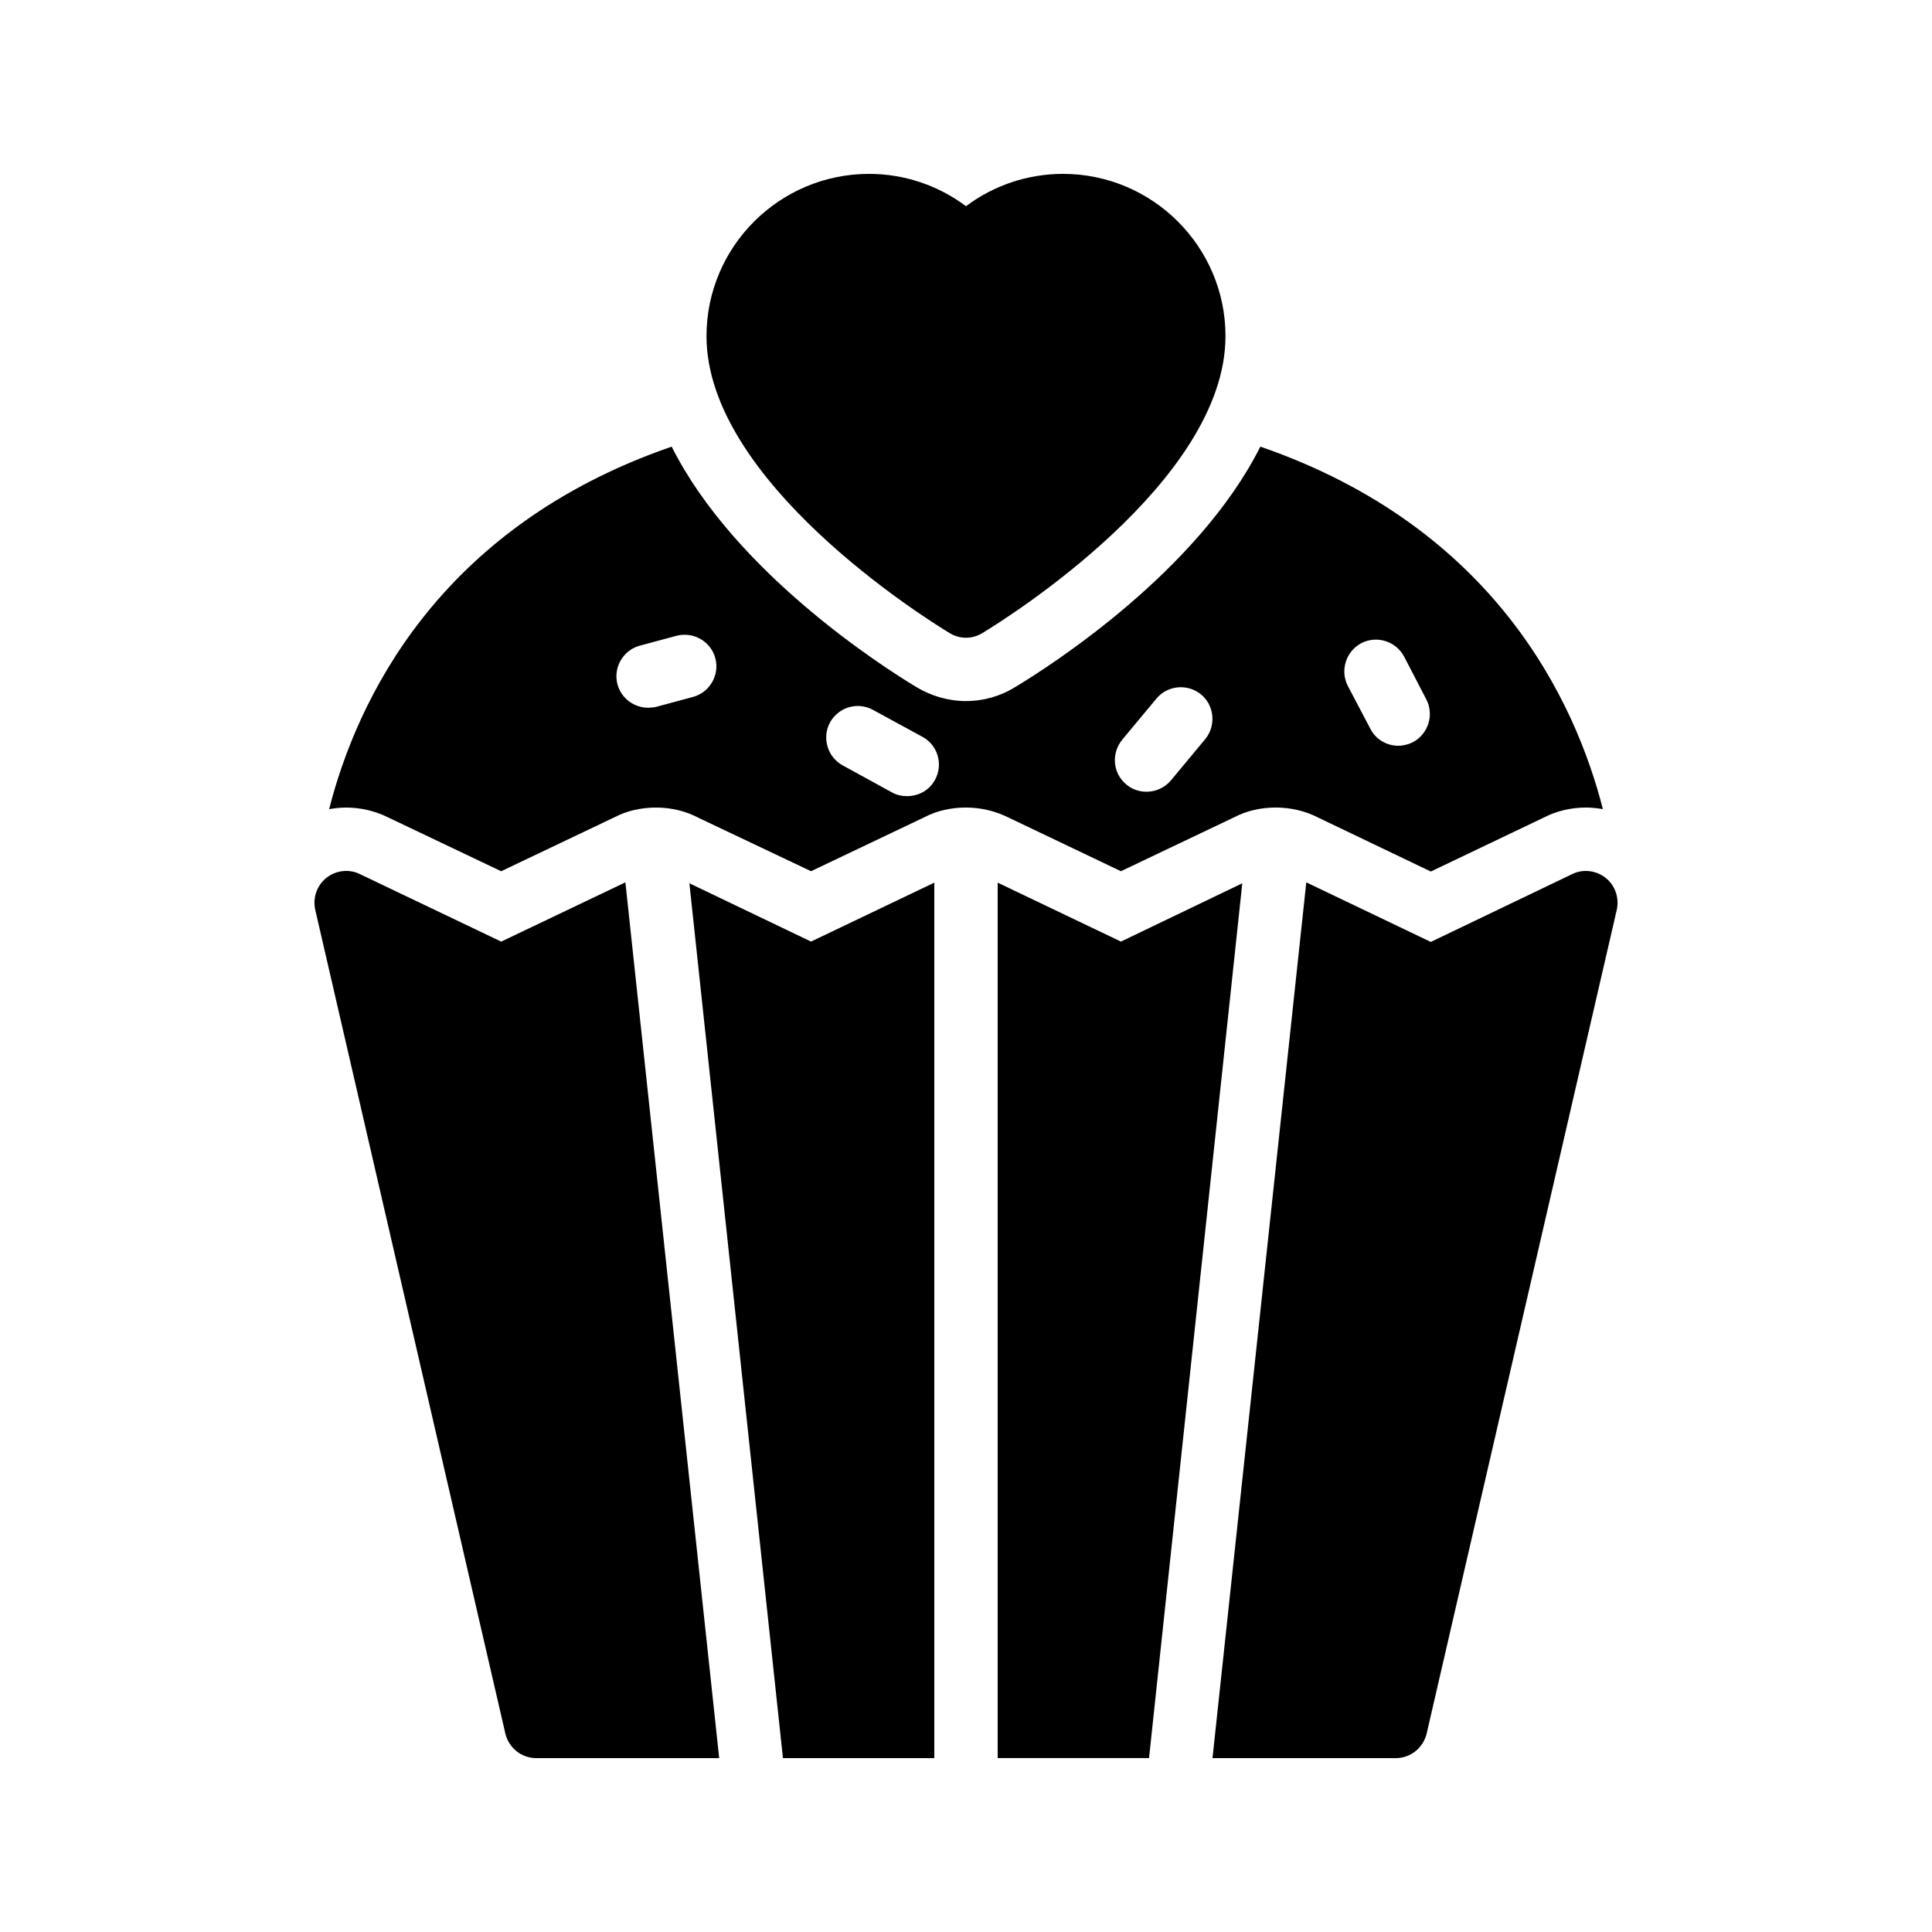
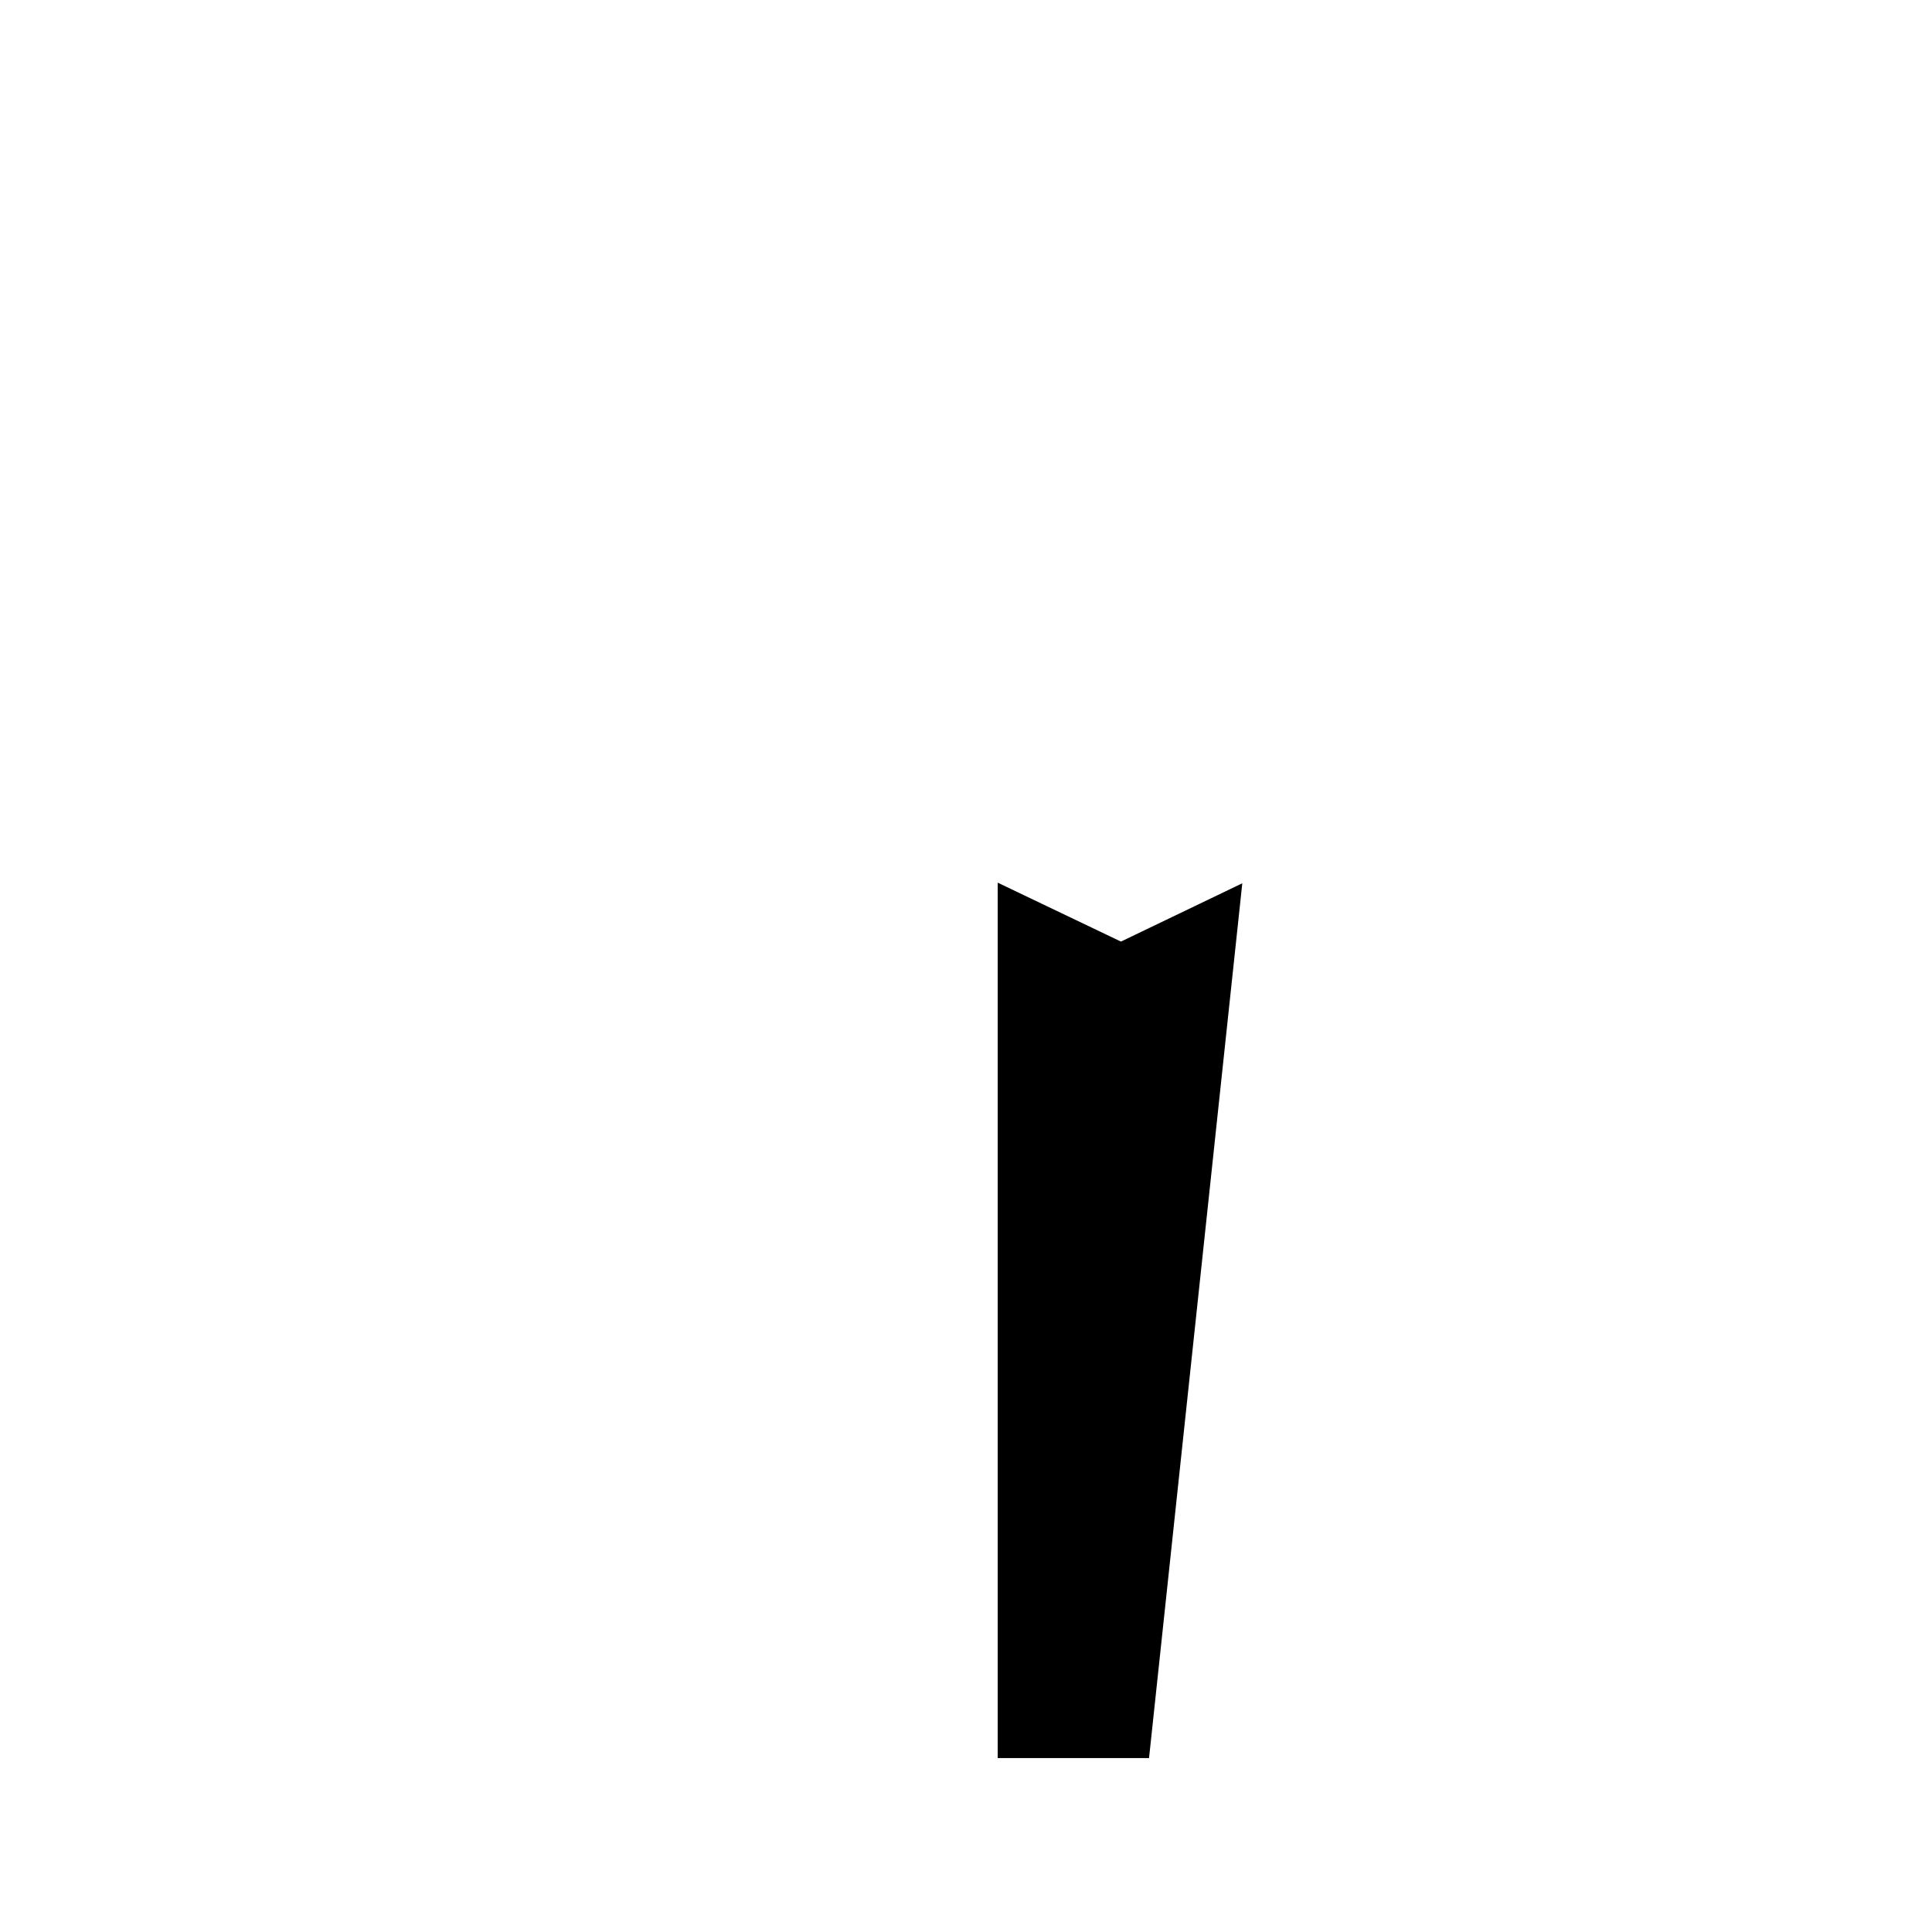
<svg xmlns="http://www.w3.org/2000/svg" fill="#000000" width="800px" height="800px" version="1.1" viewBox="144 144 512 512">
  <g>
-     <path d="m569.53 376.66c-2.519-2.016-6.047-2.434-8.902-1.008l-37.449 17.969-33-15.785-24.855 232.09h48.535c3.945 0 7.305-2.688 8.23-6.551l50.383-218.32c0.668-3.106-0.422-6.379-2.941-8.395z" />
-     <path d="m391.6 377.91-32.664 15.617-32.242-15.449 24.688 230.83c0 0.336 0.082 0.672 0.082 1.008h40.137z" />
    <path d="m473.22 378.08-32.16 15.449-32.664-15.617v232h40.137c0-0.336 0-0.586 0.082-1.008z" />
-     <path d="m227.53 385.05 50.383 218.32c0.922 3.863 4.281 6.551 8.23 6.551h48.449l-24.855-232.09-32.914 15.703-37.449-17.887c-2.856-1.426-6.383-1.008-8.902 1.008-2.519 2.019-3.613 5.293-2.941 8.398z" />
-     <path d="m231.22 358.43c1.512-0.25 3.023-0.418 4.535-0.418 3.863 0 7.727 0.922 11.082 2.602l29.977 14.273 30.145-14.359c3.191-1.68 7.055-2.519 10.914-2.519 3.945 0 7.894 0.922 11.336 2.769l29.727 14.105 30.145-14.359c3.191-1.68 7.055-2.519 10.914-2.519 3.945 0 7.809 0.922 11.336 2.688l29.727 14.191 30.145-14.359c3.191-1.68 7.055-2.519 10.832-2.519 3.863 0 7.727 0.84 11.168 2.602l29.977 14.359 30.23-14.441c3.106-1.594 6.969-2.519 10.832-2.519 1.512 0 3.023 0.168 4.535 0.418-7.305-28.633-28.719-74.648-90.77-96.059-16.625 33.082-55.504 58.023-64.992 63.73-3.777 2.352-8.312 3.695-13.016 3.695s-9.238-1.344-13.266-3.777c-9.32-5.625-48.113-30.562-64.738-63.648-62.055 21.418-83.469 67.434-90.773 96.066zm273.57-44c4.113-2.098 9.152-0.504 11.336 3.609l5.879 11.336c2.098 4.113 0.504 9.152-3.609 11.336-1.176 0.586-2.519 0.922-3.863 0.922-3.023 0-5.961-1.68-7.391-4.535l-5.961-11.336c-2.098-4.109-0.504-9.148 3.609-11.332zm-63.395 25.613 9.07-10.914c2.938-3.527 8.23-4.031 11.84-1.09 3.527 2.938 4.031 8.23 1.09 11.84l-9.07 10.914c-1.68 2.016-4.113 3.023-6.465 3.023-1.93 0-3.777-0.586-5.375-1.93-3.609-2.945-4.027-8.234-1.09-11.844zm-77.418-4.621c2.266-4.031 7.305-5.543 11.418-3.273l13.098 7.137c4.031 2.184 5.543 7.305 3.273 11.418-1.512 2.769-4.367 4.281-7.391 4.281-1.344 0-2.688-0.25-4.031-1.008l-13.016-7.137c-4.109-2.266-5.535-7.387-3.352-11.418zm-30.398-16.961c1.176 4.449-1.512 9.07-5.961 10.242l-9.656 2.602c-0.754 0.168-1.512 0.25-2.184 0.25-3.695 0-7.137-2.434-8.145-6.215-1.176-4.449 1.512-9.07 5.961-10.242l9.656-2.602c4.453-1.172 9.152 1.43 10.328 5.965z" />
-     <path d="m395.63 311.75c1.344 0.84 2.856 1.258 4.367 1.258s3.023-0.418 4.367-1.258c6.551-3.945 64.402-40.223 64.402-78.68 0-23.68-19.312-42.992-43.074-42.992-9.324 0.004-18.309 3.027-25.695 8.57-7.391-5.543-16.375-8.566-25.695-8.566-23.762 0-43.074 19.312-43.074 42.992-0.004 38.457 57.852 74.73 64.402 78.676z" />
  </g>
</svg>